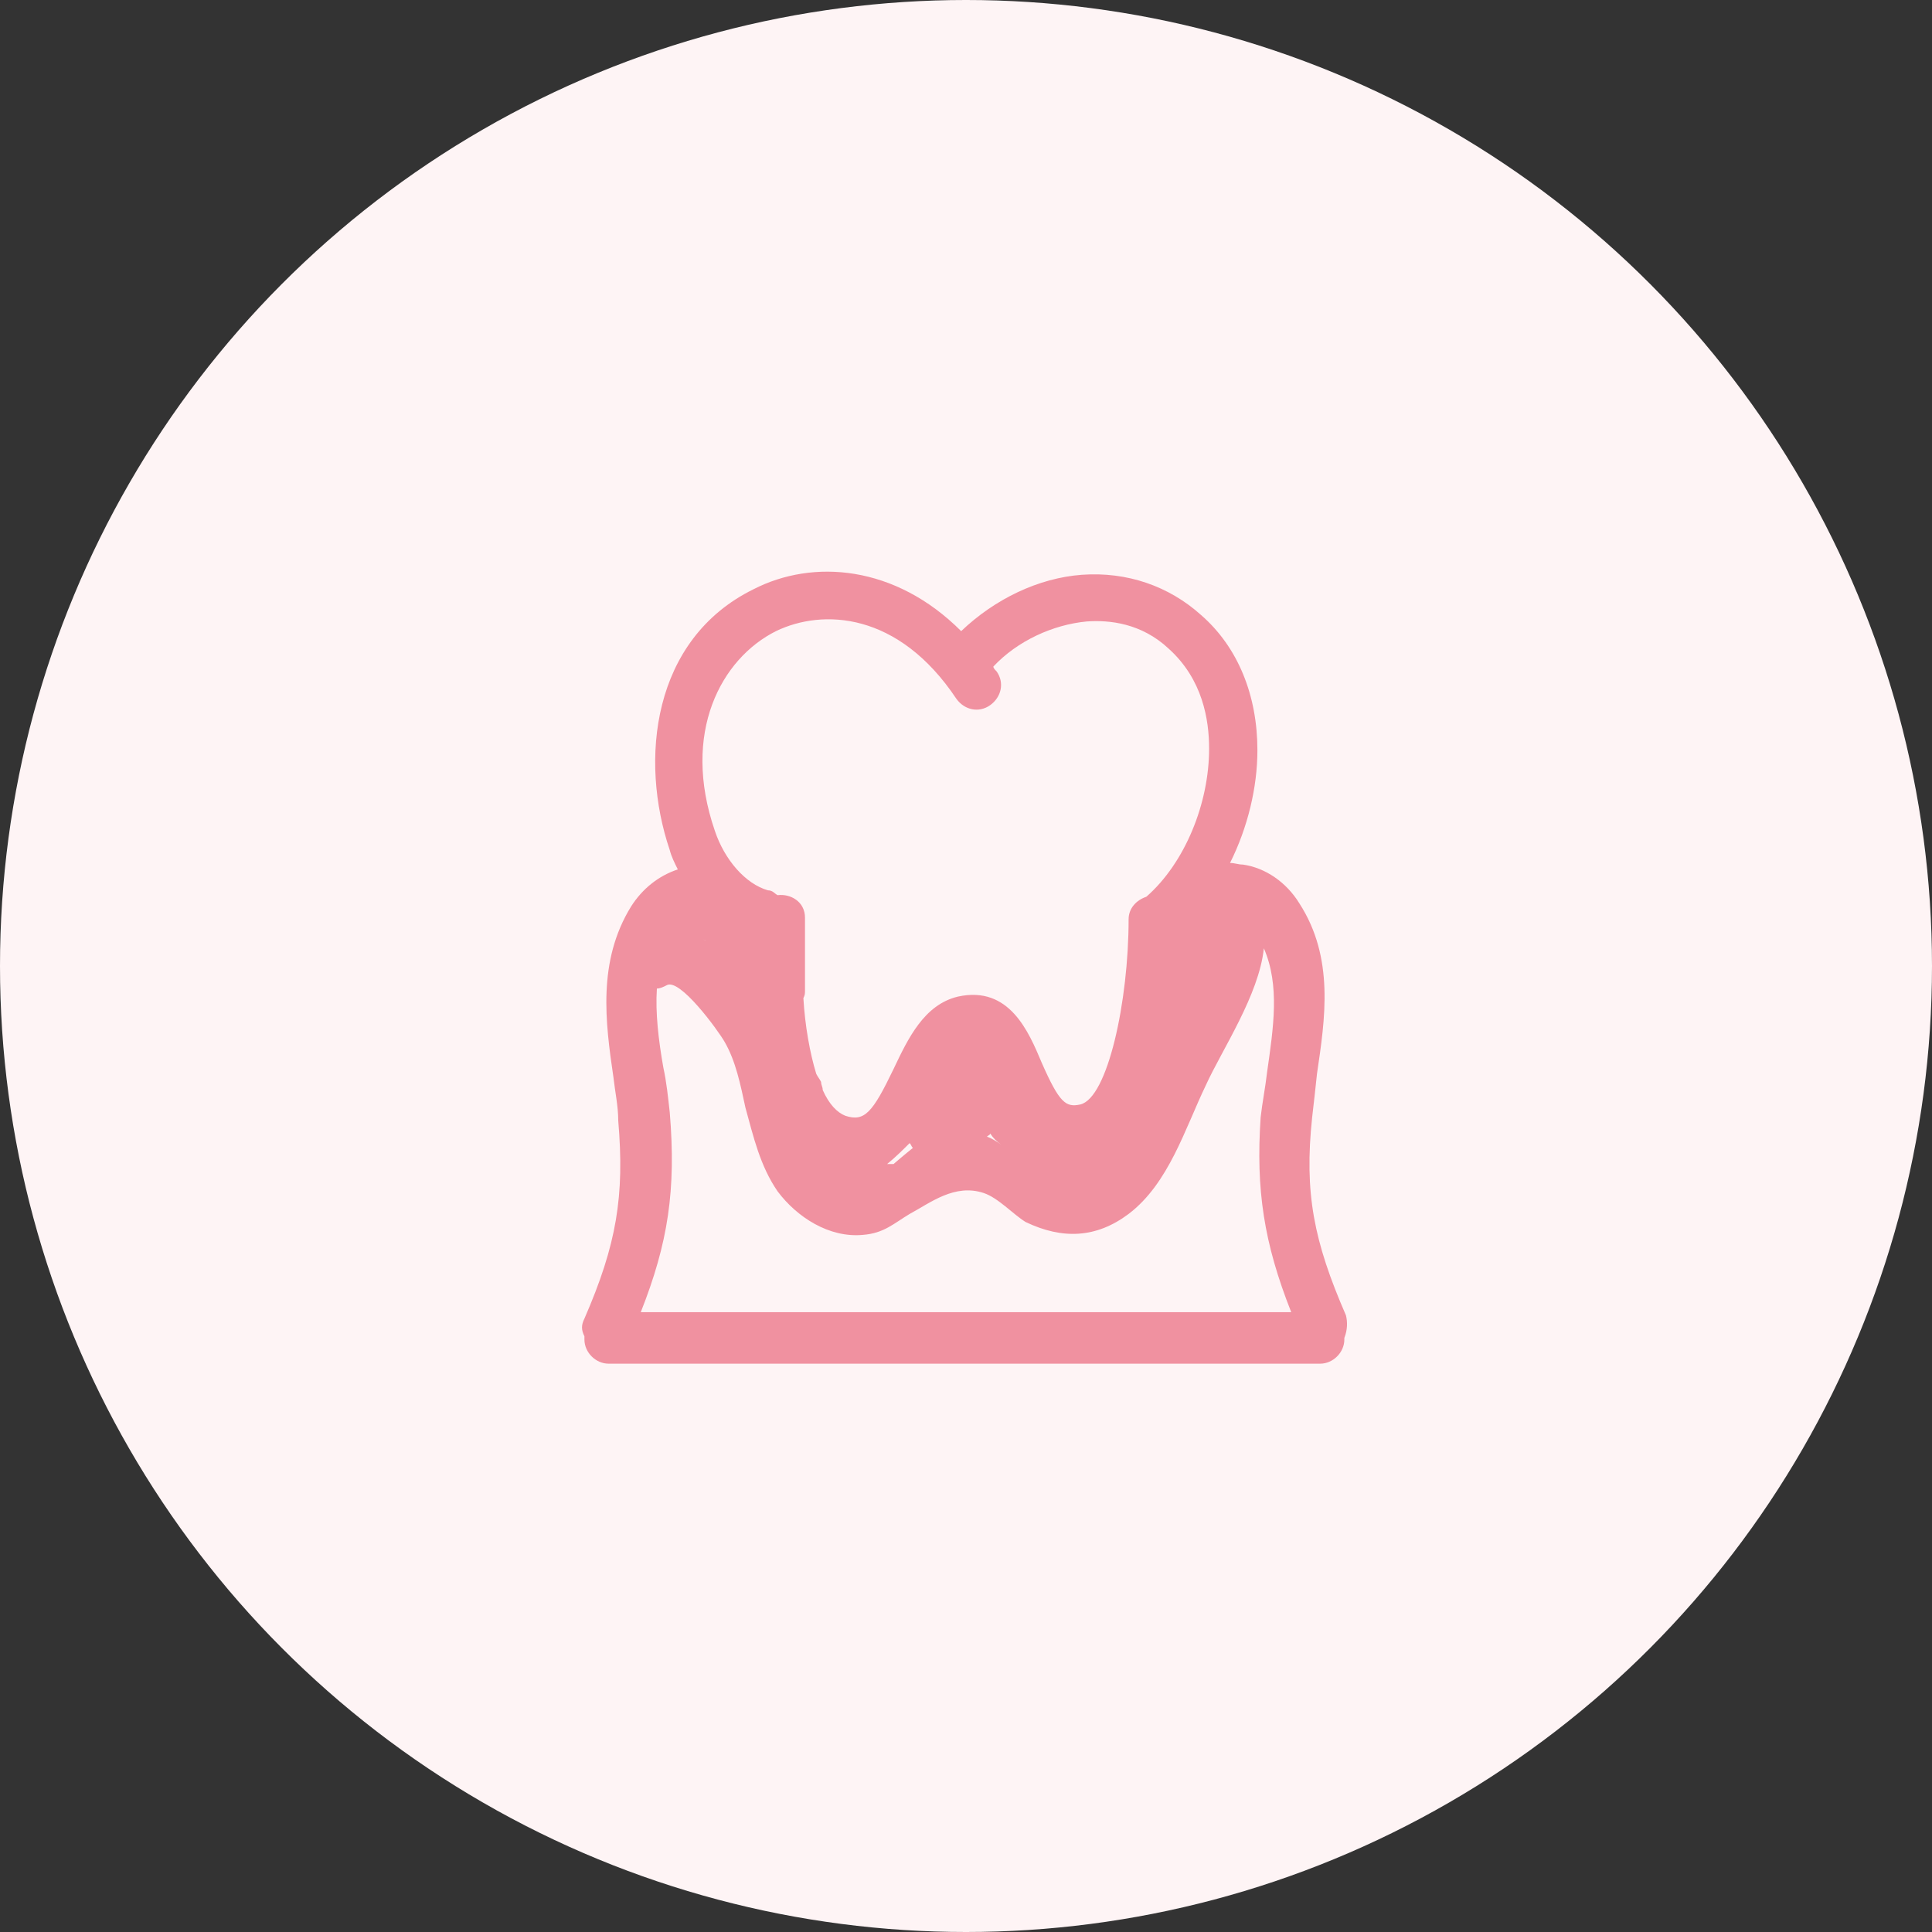
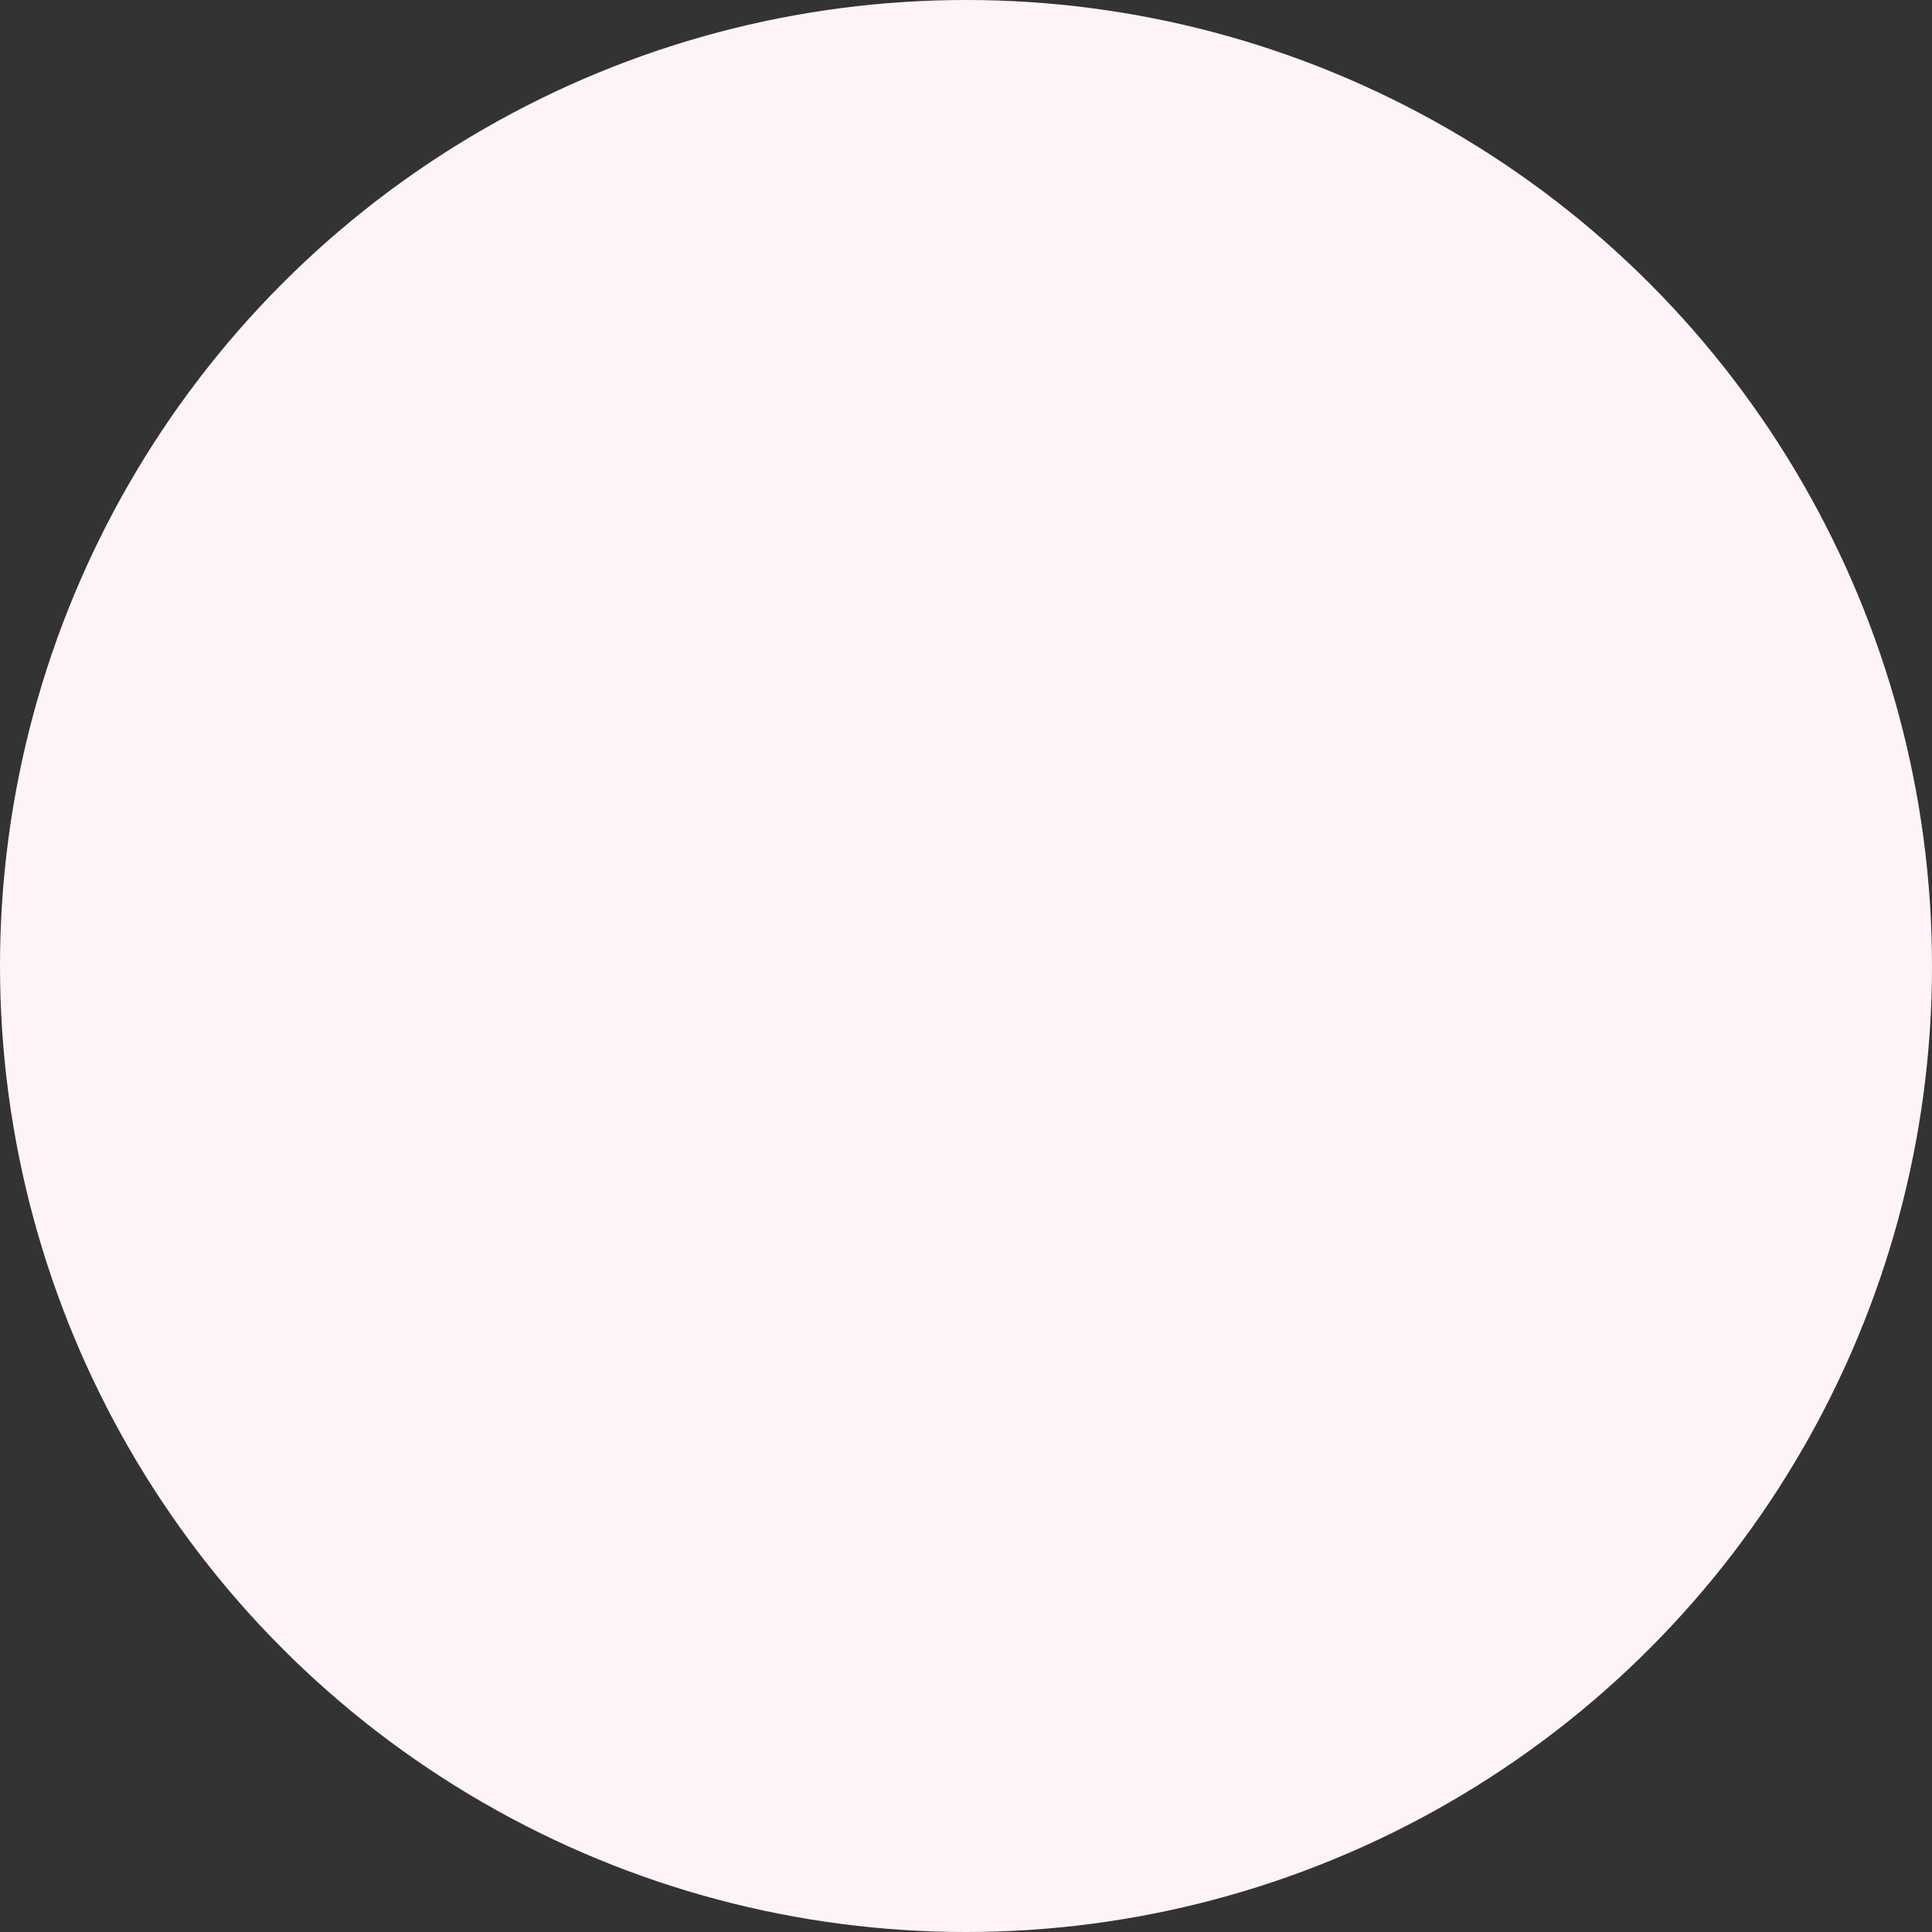
<svg xmlns="http://www.w3.org/2000/svg" version="1.1" id="レイヤー_1" x="0px" y="0px" viewBox="0 0 120 120" style="enable-background:new 0 0 120 120;" xml:space="preserve">
  <rect x="0" y="0" width="120" height="120" fill="#333333" stroke="none" />
  <style type="text/css">
	.st0{fill:#FEF4F5;}
	.st1{fill:#F091A0;}
</style>
  <g id="グループ_5463" transform="translate(-422 -5309)">
    <circle id="楕円形_32" class="st0" cx="482" cy="5369" r="60" />
  </g>
  <g>
-     <path class="st1" d="M83.6,81.7c-2-4.6-2.6-7.6-2.1-12.3c0.1-0.9,0.2-1.7,0.3-2.7c0.5-3.4,1.1-7.2-1.1-10.6   c-0.8-1.3-2.1-2.2-3.5-2.4c-0.3,0-0.5-0.1-0.8-0.1c1.1-2.2,1.7-4.7,1.7-7c0-3.4-1.2-6.4-3.5-8.4c-2-1.8-4.6-2.7-7.4-2.5   c-2.7,0.2-5.4,1.5-7.5,3.5c-4.1-4.1-9.2-4.5-12.9-2.6c-6.3,3.1-7.1,10.6-5.2,16.2c0.1,0.4,0.3,0.8,0.5,1.2   c-1.2,0.4-2.2,1.2-2.9,2.3c-2.1,3.4-1.6,7.2-1.1,10.6c0.1,0.9,0.3,1.8,0.3,2.7c0.4,4.7-0.1,7.7-2.1,12.3c-0.2,0.4-0.2,0.7,0,1.1   c0,0.1,0,0.1,0,0.2c0,0.8,0.7,1.5,1.5,1.5h44.2c0.8,0,1.5-0.7,1.5-1.5c0,0,0,0,0-0.1C83.7,82.6,83.7,82.1,83.6,81.7z M80.2,81.5   H39.8c1.7-4.3,2.2-7.6,1.8-12.4c-0.1-0.9-0.2-1.9-0.4-2.8c-0.3-1.7-0.5-3.4-0.4-4.9c0.2,0,0.4-0.1,0.6-0.2c0.8-0.5,3.2,2.8,3.6,3.5   c0.7,1.2,1,2.7,1.3,4.1c0.5,1.8,0.9,3.6,2,5.2c1.2,1.6,3.2,2.9,5.3,2.7c1.3-0.1,1.9-0.7,2.9-1.3c1.3-0.7,2.8-1.9,4.6-1.3   c0.9,0.3,1.8,1.3,2.6,1.8c2.3,1.1,4.4,1,6.4-0.5c2.5-1.9,3.5-5.3,4.8-8c1-2.2,3.3-5.6,3.6-8.5c1,2.3,0.6,4.9,0.2,7.7   c-0.1,0.9-0.3,1.9-0.4,2.8C78,73.9,78.5,77.2,80.2,81.5z M61.5,70.4C61.6,70.4,61.6,70.4,61.5,70.4c0.2,0.3,0.4,0.5,0.7,0.7   c-0.3-0.2-0.6-0.4-0.9-0.5c0,0,0,0,0,0C61.4,70.5,61.5,70.5,61.5,70.4z M56.5,71c0.1,0.1,0.1,0.2,0.2,0.3c-0.5,0.4-1.2,1-1.2,1   c-0.1,0-0.3,0-0.4,0C55.6,71.9,56.1,71.4,56.5,71z M43.9,58.4c0,0-0.1,0-0.1,0c0,0-0.1,0-0.1-0.1C43.7,58.4,43.8,58.4,43.9,58.4z    M48.2,39.2c2.9-1.4,7.6-1.2,11.2,4.2c0.5,0.7,1.4,0.9,2.1,0.4c0.7-0.5,0.9-1.4,0.4-2.1c-0.1-0.1-0.2-0.2-0.2-0.3   c1.5-1.6,3.7-2.6,5.8-2.8c1.4-0.1,3.4,0.1,5.1,1.7c2.1,1.9,2.5,4.4,2.5,6.2c0,3.4-1.5,7.1-3.9,9.2c-0.6,0.2-1.1,0.7-1.1,1.4   c0,5.1-1.3,11.1-3,11.5c-0.9,0.2-1.3-0.1-2.4-2.6c-0.8-1.9-2-4.8-5.2-4.1c-2.1,0.5-3.1,2.6-4,4.5c-1.3,2.7-1.8,3.3-3,2.9   c-0.5-0.2-1-0.7-1.4-1.6c0-0.2-0.1-0.3-0.1-0.5c-0.1-0.2-0.2-0.3-0.3-0.5c-0.4-1.3-0.7-3-0.8-4.7c0.1-0.2,0.1-0.3,0.1-0.5   c0-1.5,0-3,0-4.5c0-1-0.9-1.5-1.7-1.4c-0.2-0.1-0.3-0.3-0.6-0.3c-1.4-0.4-2.7-1.9-3.3-3.7C42.3,45.5,44.8,40.9,48.2,39.2z" />
-   </g>
+     </g>
</svg>